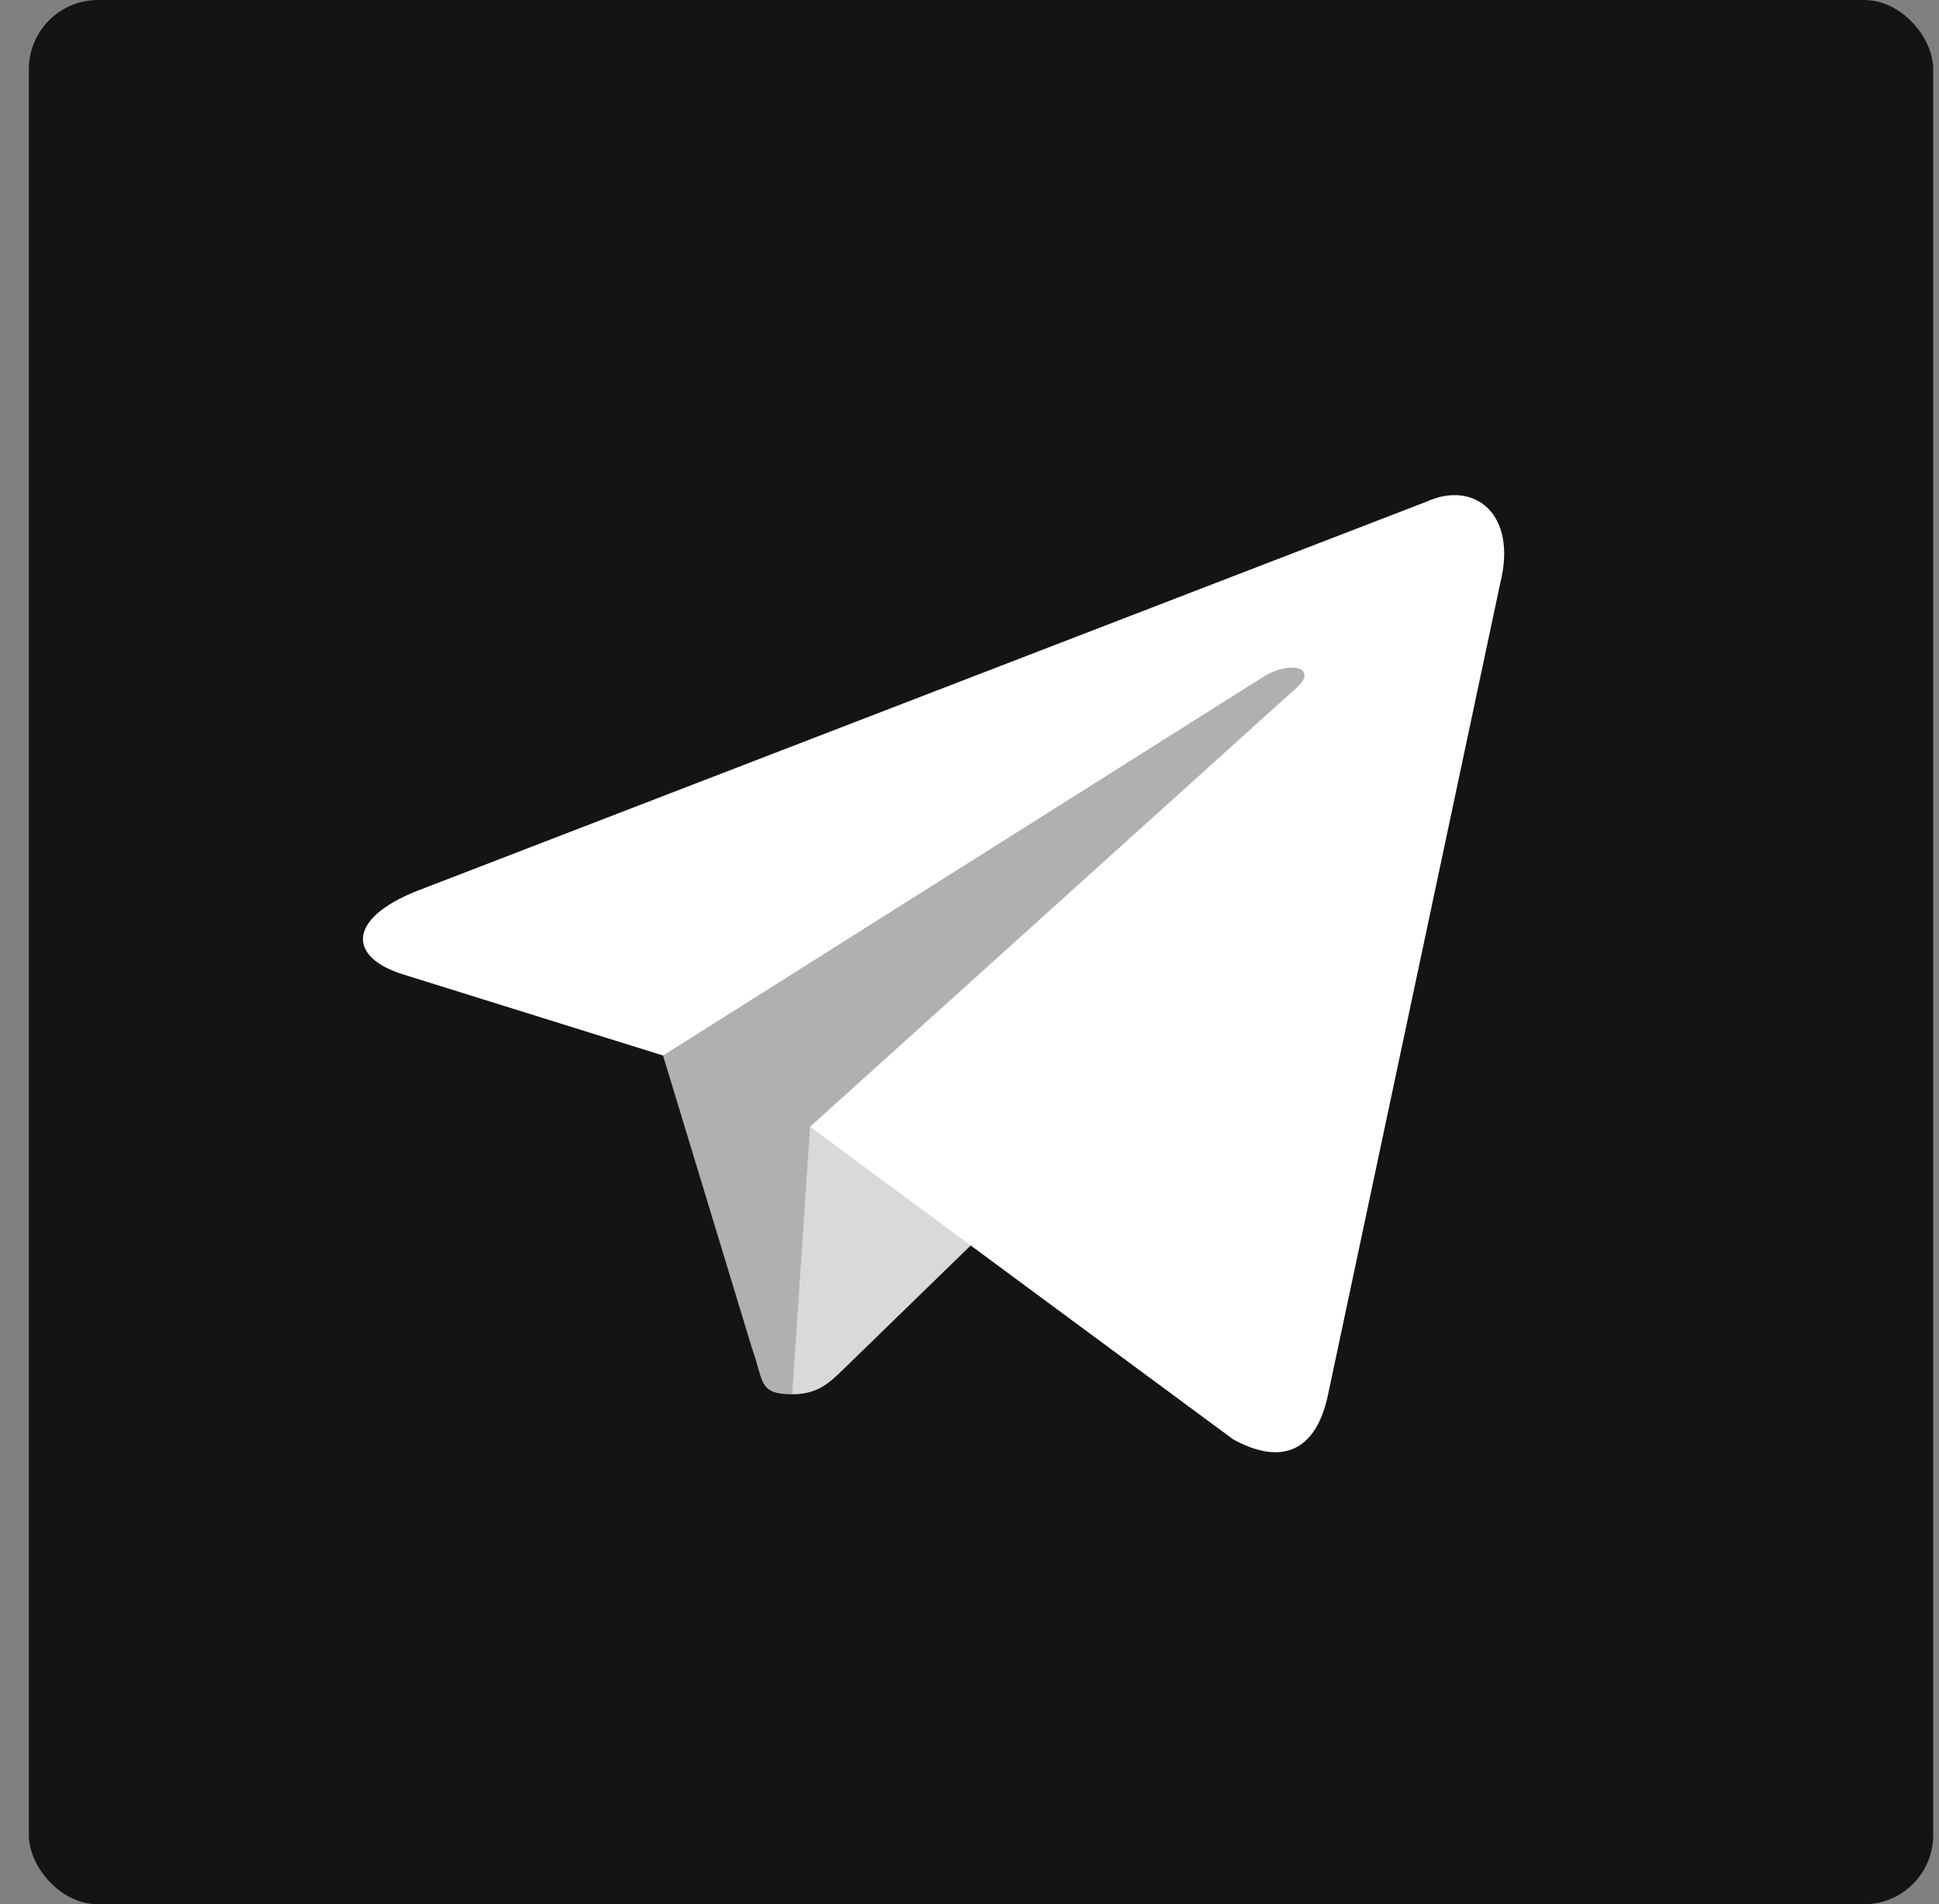
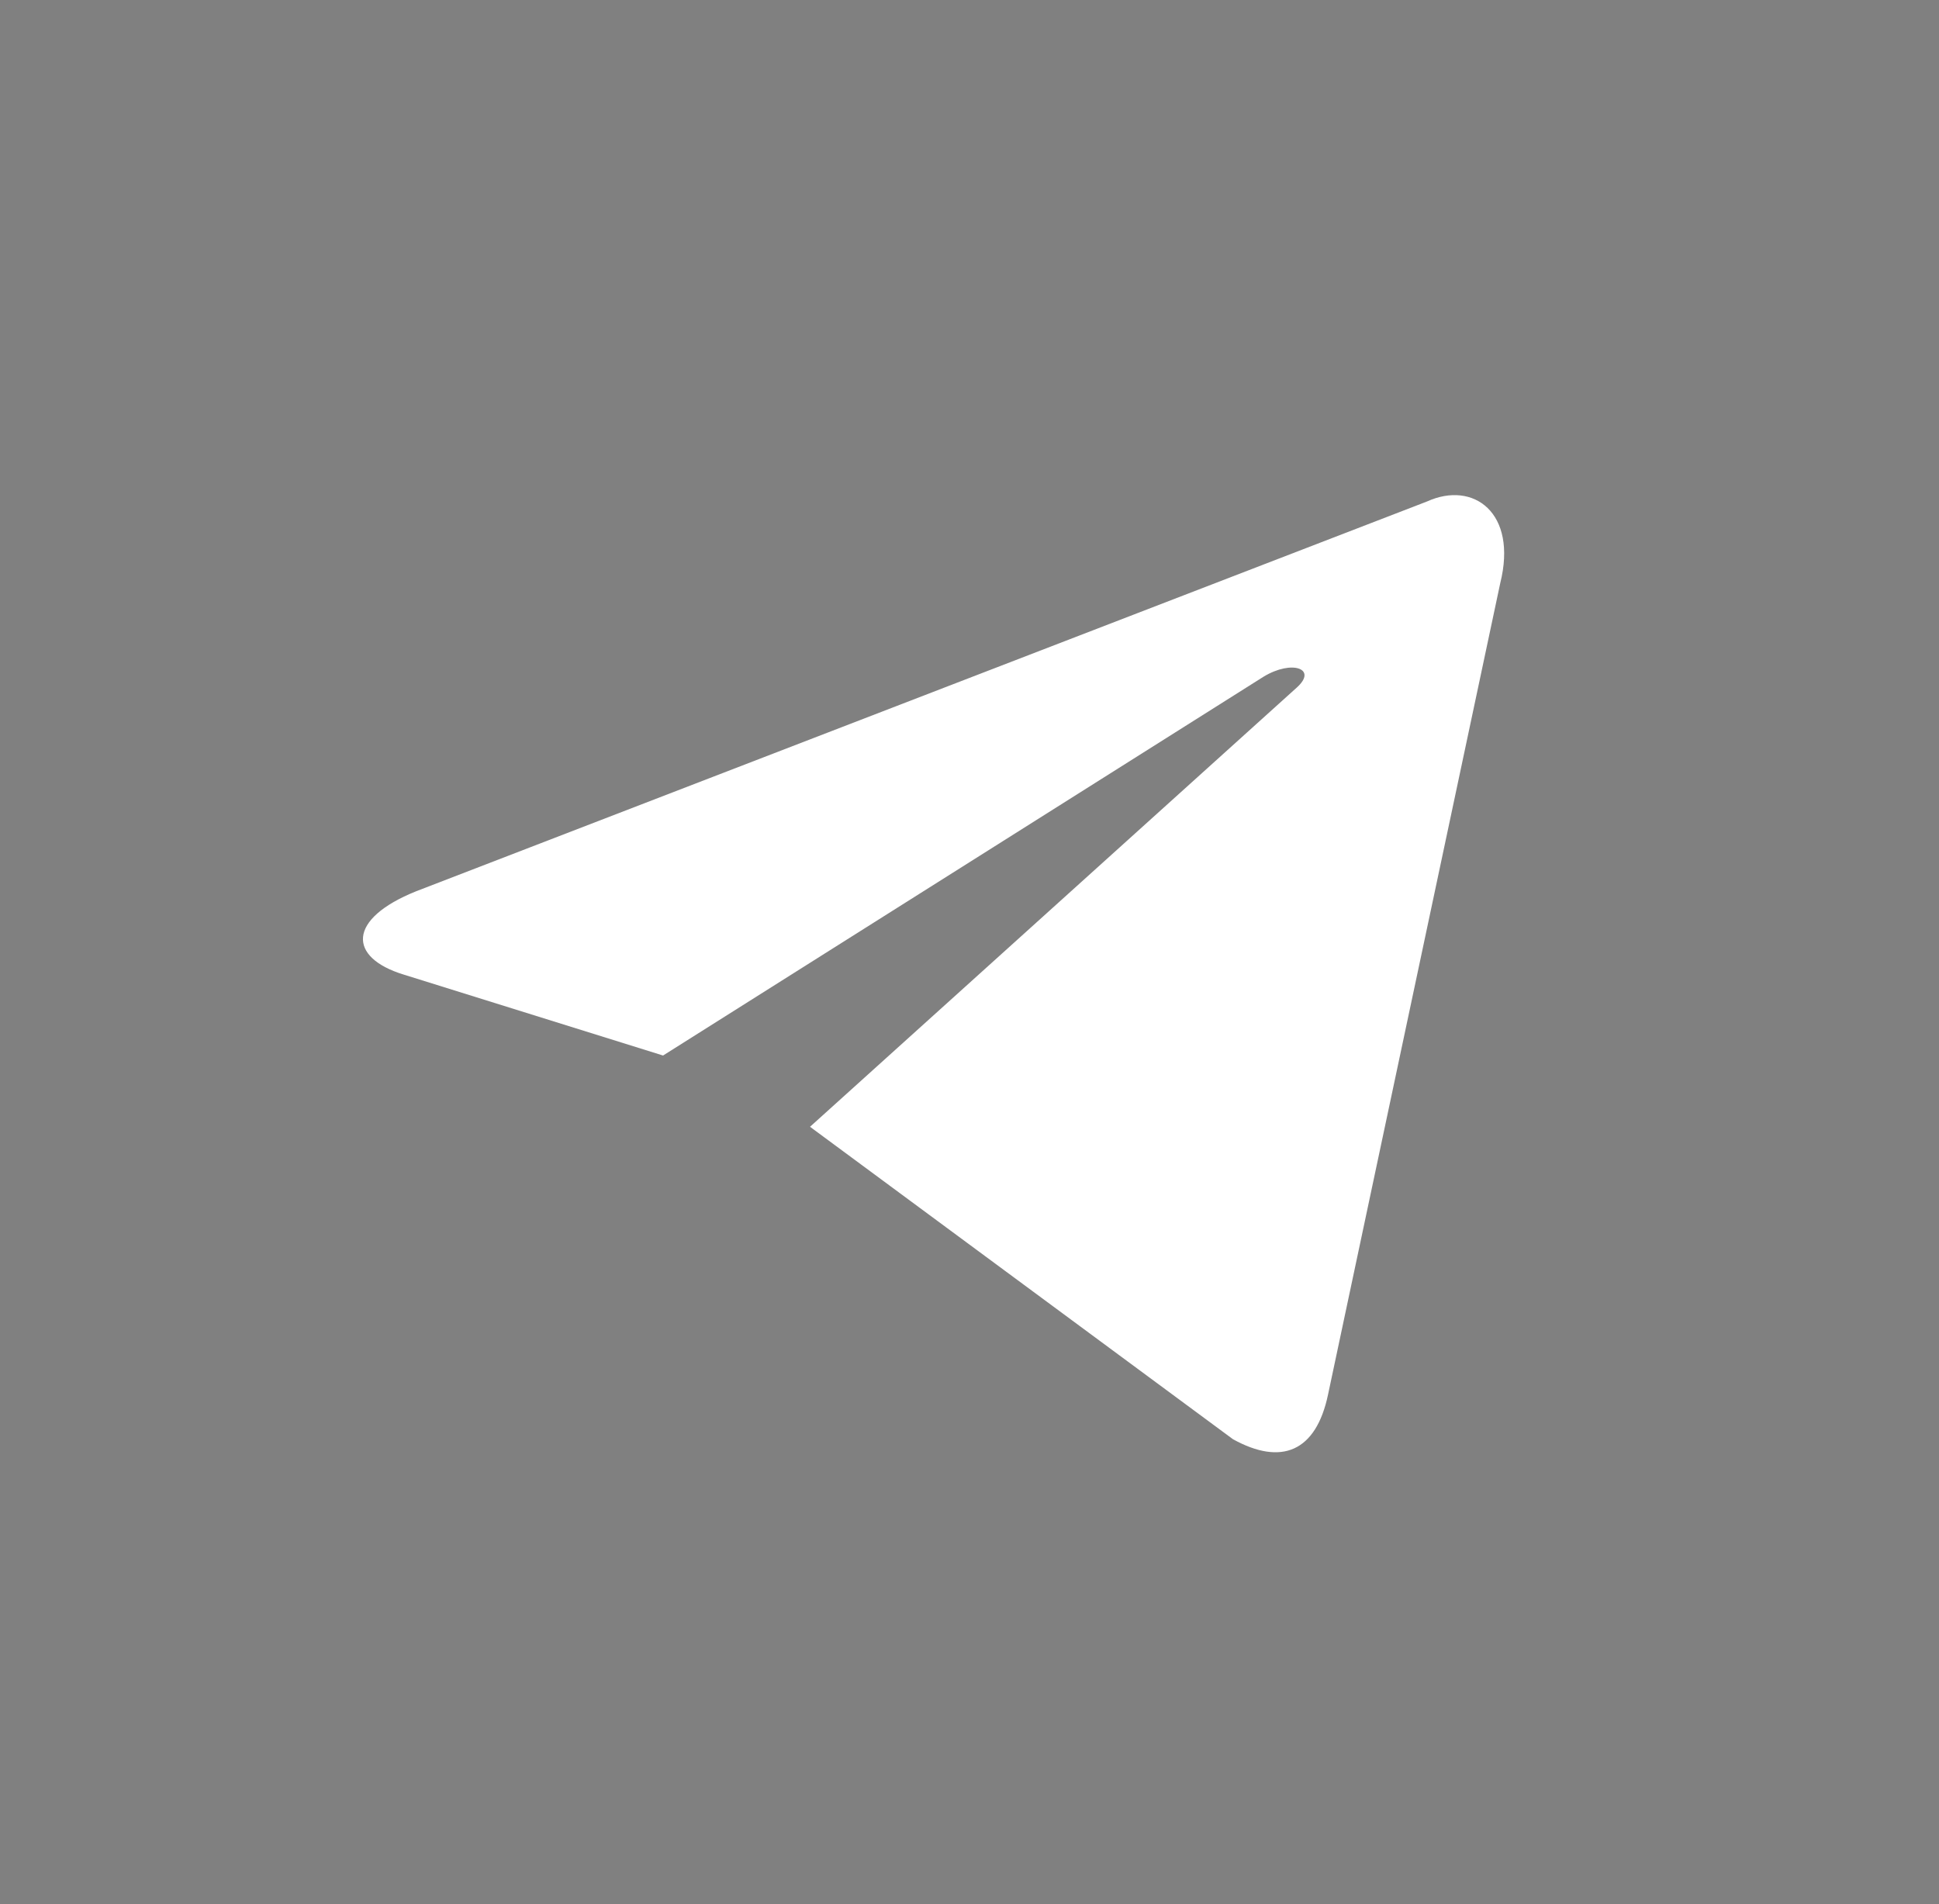
<svg xmlns="http://www.w3.org/2000/svg" width="56" height="55" viewBox="0 0 56 55">
  <rect x="0" y="0" width="56" height="55" fill="#808080" stroke="none" />
  <g fill="none">
-     <rect width="55" height="55" x=".833" fill="#141414" rx="2" />
    <g transform="translate(10.25 14.255)">
-       <path fill="#B0B0B0" d="M12.629,26.015 C11.647,26.015 11.814,25.645 11.475,24.71 L8.588,15.207 L30.814,2.021" />
-       <path fill="#D8D9D9" d="M12.629,26.015 C13.387,26.015 13.721,25.669 14.144,25.258 L18.185,21.328 L13.145,18.288" />
      <path fill="#FFF" d="M13.144,18.289 L25.359,27.313 C26.752,28.082 27.758,27.684 28.106,26.019 L33.078,2.59 C33.587,0.549 32.3,-0.377 30.966,0.228 L1.771,11.486 C-0.222,12.285 -0.21,13.397 1.408,13.893 L8.9,16.231 L26.245,5.288 C27.064,4.792 27.815,5.058 27.199,5.606" />
    </g>
  </g>
</svg>